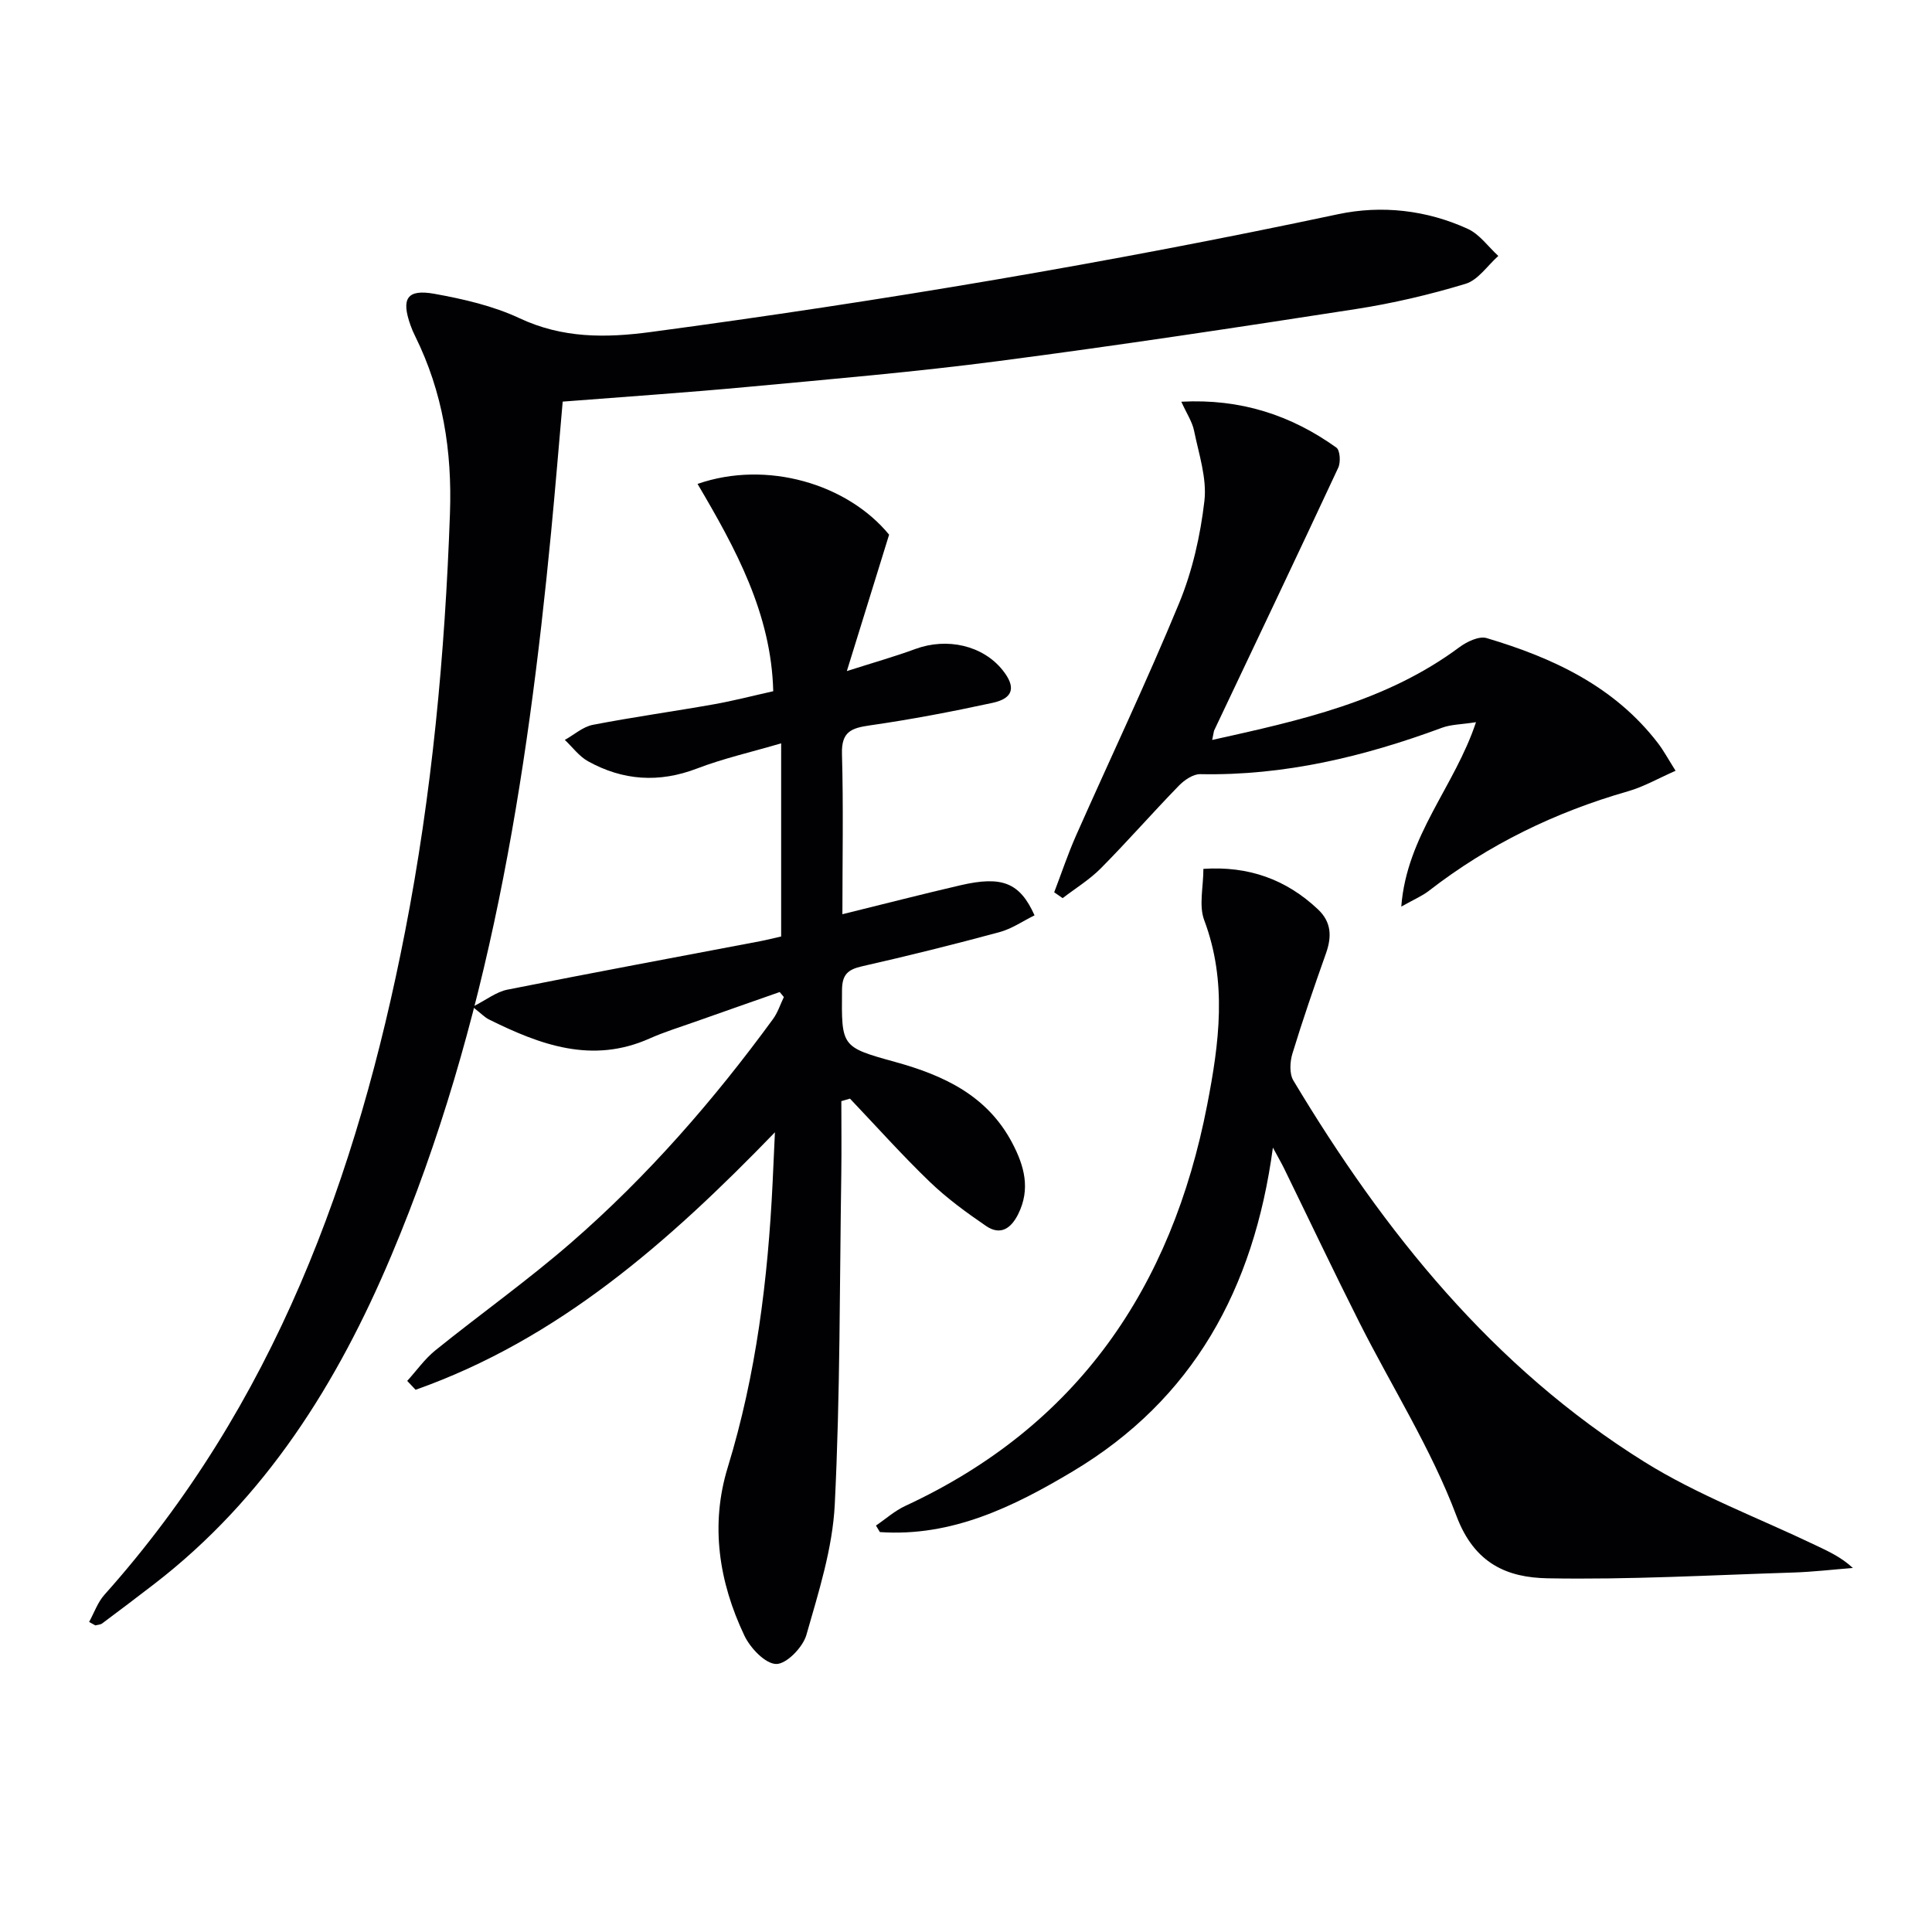
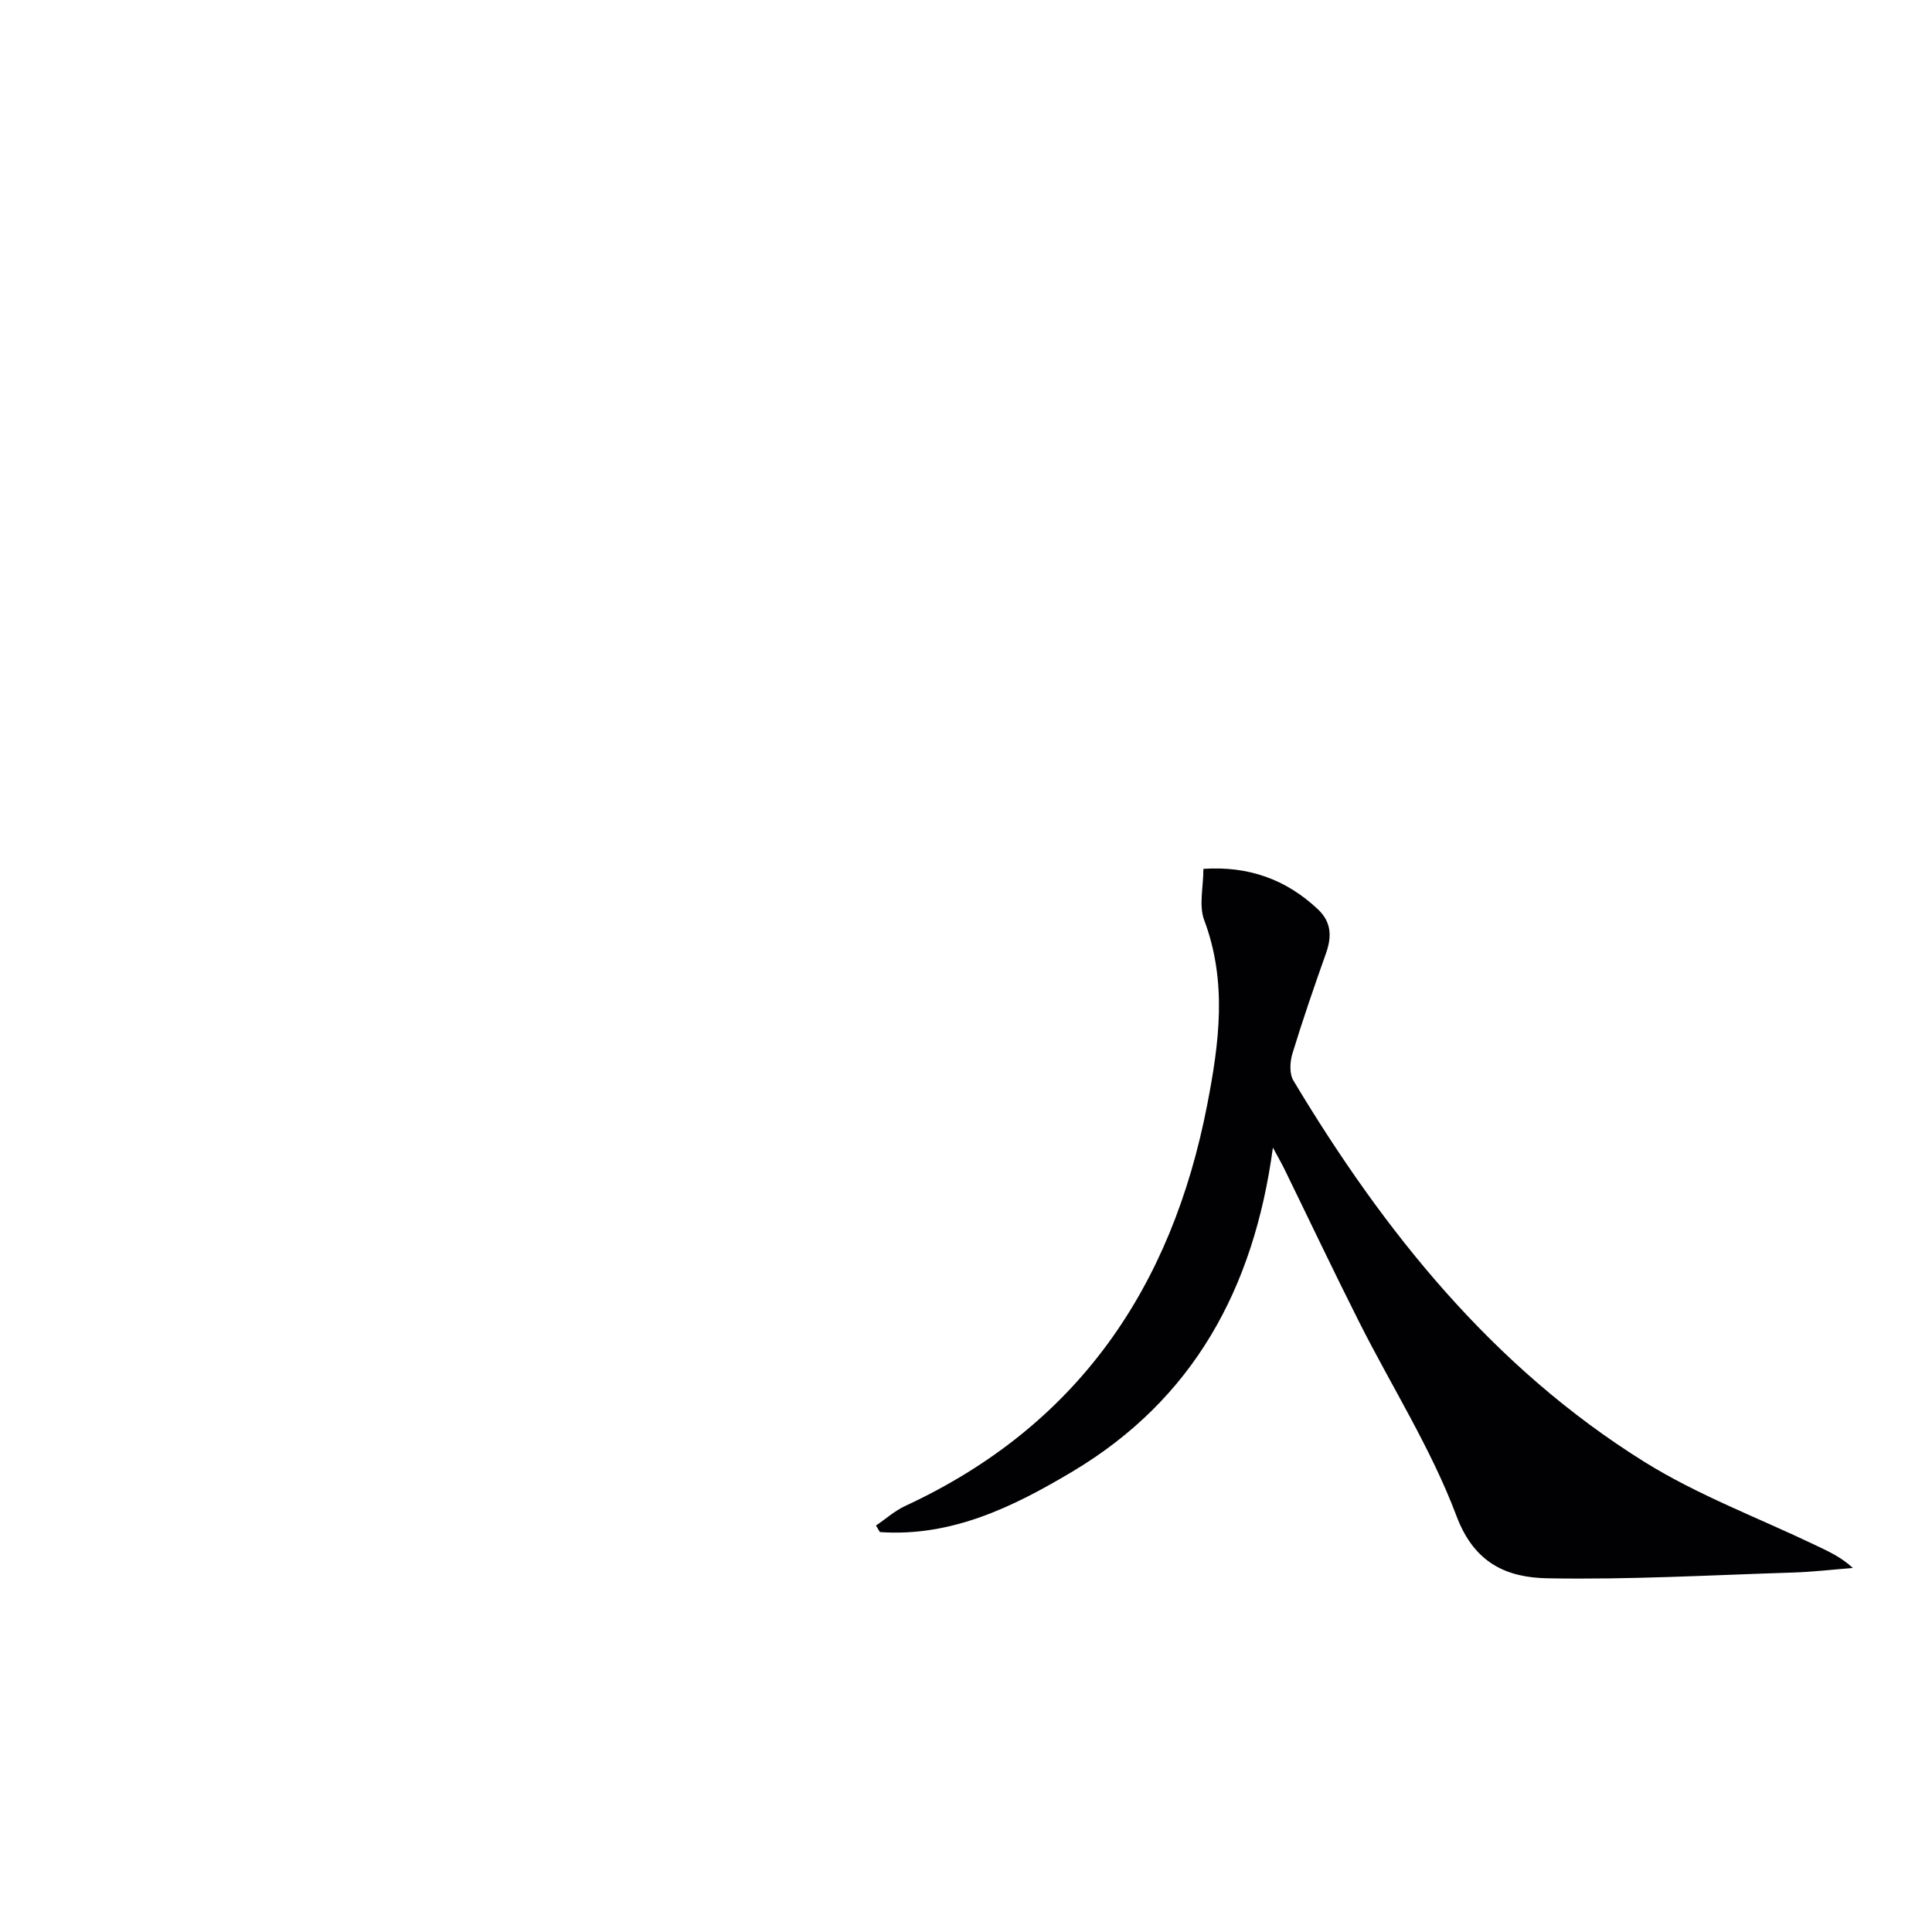
<svg xmlns="http://www.w3.org/2000/svg" enable-background="new 0 0 400 400" viewBox="0 0 400 400">
  <g fill="#010104">
-     <path d="m174.41 189.28c8.73-2.15 16.57-4.17 24.46-6 8.59-1.99 12.27-.56 15.32 6.23-2.4 1.18-4.72 2.8-7.3 3.49-9.43 2.55-18.92 4.91-28.45 7.07-2.94.67-4.09 1.74-4.11 4.92-.1 11.71-.24 11.77 10.99 14.87 10.06 2.78 19.07 6.94 24.25 16.77 2.51 4.77 3.82 9.53 1.24 14.73-1.51 3.05-3.73 4.48-6.68 2.45-4.08-2.79-8.12-5.74-11.67-9.16-5.71-5.5-11.01-11.44-16.48-17.19-.6.17-1.2.35-1.79.52 0 5.03.06 10.07-.01 15.1-.35 22.8-.22 45.63-1.35 68.39-.45 9.11-3.35 18.17-5.88 27.04-.73 2.54-4.12 6.03-6.24 6-2.27-.03-5.37-3.3-6.59-5.87-5.28-11.12-7.11-22.92-3.44-34.86 5.89-19.22 8.31-38.92 9.28-58.89.15-3.1.28-6.21.48-10.46-22.07 22.82-44.93 42.89-74.4 53.31-.58-.61-1.15-1.23-1.73-1.84 1.93-2.12 3.62-4.54 5.82-6.32 9.32-7.52 19.12-14.48 28.15-22.33 15.76-13.7 29.44-29.4 41.76-46.26.99-1.35 1.51-3.03 2.25-4.56-.29-.35-.57-.69-.86-1.04-5.86 2.06-11.72 4.1-17.58 6.18-3.13 1.11-6.33 2.09-9.36 3.44-11.92 5.32-22.67 1.31-33.29-3.96-.84-.42-1.53-1.17-3.35-2.6 2.84-1.44 4.89-3.09 7.19-3.55 17.41-3.47 34.87-6.71 52.32-10.03 1.45-.28 2.88-.65 4.37-.98 0-13.23 0-26.18 0-39.99-6.12 1.8-11.93 3.11-17.44 5.22-7.87 3.01-15.33 2.49-22.55-1.51-1.85-1.03-3.21-2.92-4.8-4.42 1.93-1.07 3.74-2.72 5.8-3.12 8.31-1.61 16.71-2.77 25.04-4.25 4.06-.72 8.06-1.76 12.31-2.71-.4-16.1-7.82-29.6-15.67-42.92 14.35-4.99 31.06.02 39.66 10.51-2.84 9.17-5.57 17.98-8.75 28.24 5.61-1.79 9.97-3.02 14.2-4.58 6.57-2.41 13.94-.73 18.03 4.36 2.82 3.51 2.3 5.86-2.07 6.8-8.4 1.82-16.86 3.44-25.37 4.66-3.84.55-5.93 1.29-5.8 5.88.31 11 .09 21.97.09 33.22z" />
-     <path d="m18.45 335.81c1.04-1.89 1.77-4.07 3.18-5.64 35.07-39.25 52.34-86.59 62.22-137.22 5.59-28.6 8.28-57.52 9.31-86.66.46-12.98-1.48-25.08-7.19-36.66-.37-.74-.71-1.51-.98-2.29-1.97-5.53-.73-7.53 4.95-6.51 5.99 1.08 12.14 2.49 17.61 5.05 8.9 4.18 17.81 4.11 27.18 2.86 47.73-6.39 95.18-14.38 142.3-24.39 8.98-1.91 18.32-.88 26.87 3.04 2.44 1.12 4.22 3.69 6.31 5.6-2.24 1.99-4.18 4.98-6.78 5.77-7.43 2.25-15.06 4.04-22.73 5.23-24.61 3.81-49.24 7.54-73.93 10.76-17.29 2.26-34.68 3.74-52.05 5.36-12.57 1.17-25.17 2.02-38.22 3.04-.8 9.08-1.54 18.12-2.41 27.15-4.95 51.23-12.9 101.84-33.08 149.67-11.12 26.38-26.01 50.22-49.13 68.02-3.55 2.73-7.12 5.44-10.72 8.12-.37.28-.94.28-1.42.41-.42-.24-.86-.47-1.29-.71z" />
    <path d="m263.54 237.6c-3.95 29.34-16.58 52.16-41.4 67.01-12.26 7.33-25.07 13.62-39.97 12.59-.27-.45-.54-.9-.81-1.35 2.02-1.37 3.89-3.06 6.08-4.07 35.65-16.53 55.15-45.16 62.49-83 2.49-12.81 4.19-25.49-.61-38.27-1.14-3.03-.17-6.85-.17-10.62 9.28-.62 17.09 2.13 23.72 8.38 2.81 2.65 2.88 5.67 1.66 9.11-2.44 6.88-4.82 13.78-6.95 20.76-.52 1.71-.65 4.16.2 5.57 18.78 31.33 41.31 59.4 72.68 78.96 11.05 6.89 23.5 11.54 35.32 17.2 2.66 1.27 5.35 2.46 7.84 4.76-4.16.33-8.31.82-12.47.95-16.91.53-33.84 1.5-50.73 1.19-8.29-.15-15.14-2.96-18.87-12.9-5.23-13.92-13.38-26.73-20.12-40.1-5.31-10.53-10.36-21.19-15.54-31.79-.55-1.13-1.18-2.21-2.35-4.38z" />
-     <path d="m250.97 153.2c18.27-4.06 36.03-7.95 51.15-19.18 1.56-1.16 4.09-2.38 5.67-1.91 13.72 4.08 26.44 9.98 35.47 21.75 1.18 1.54 2.11 3.28 3.65 5.72-3.64 1.6-6.63 3.33-9.86 4.25-15.04 4.31-28.83 11-41.21 20.6-1.37 1.07-3.04 1.76-5.72 3.27 1.13-14.76 11.03-24.81 15.47-38.18-3.05.48-5.15.46-7 1.14-16.17 5.99-32.69 9.97-50.09 9.62-1.48-.03-3.31 1.23-4.45 2.41-5.45 5.6-10.6 11.5-16.1 17.05-2.34 2.37-5.27 4.16-7.94 6.21-.58-.4-1.17-.81-1.75-1.21 1.49-3.89 2.81-7.86 4.49-11.67 7.12-16.07 14.68-31.96 21.38-48.2 2.75-6.67 4.4-13.99 5.23-21.16.54-4.71-1.16-9.71-2.14-14.53-.38-1.87-1.54-3.57-2.64-6.01 12.3-.65 22.71 2.78 32.1 9.5.77.55.92 3.03.39 4.16-8.47 18.17-17.1 36.27-25.69 54.4-.11.29-.12.64-.41 1.97z" />
  </g>
</svg>